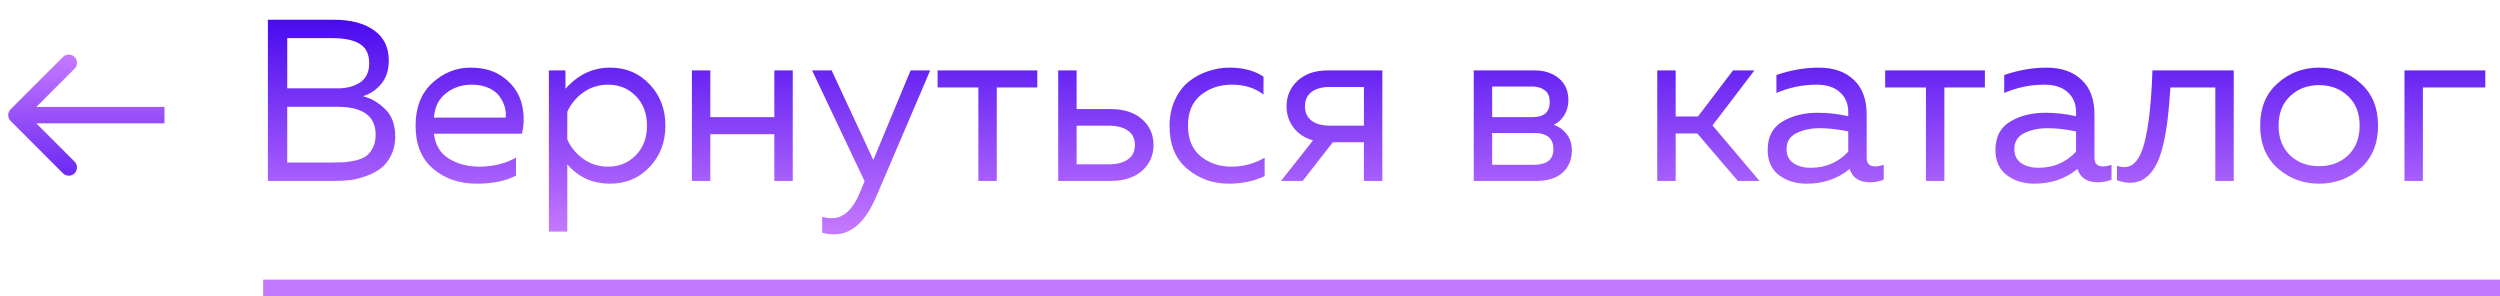
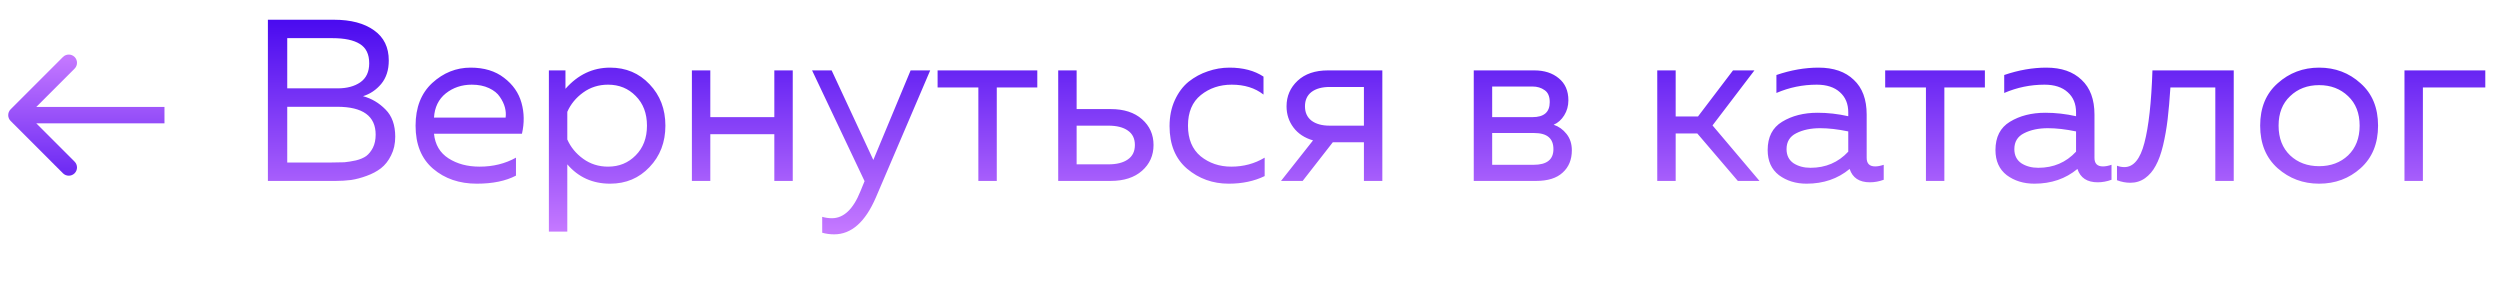
<svg xmlns="http://www.w3.org/2000/svg" width="152" height="18" viewBox="0 0 152 18" fill="none">
  <path d="M16.288 1.2H20.306C21.333 1.2 22.145 1.415 22.742 1.844C23.339 2.264 23.638 2.875 23.638 3.678C23.638 4.257 23.484 4.733 23.176 5.106C22.868 5.47 22.499 5.717 22.07 5.848C22.593 5.988 23.05 6.259 23.442 6.66C23.834 7.052 24.03 7.603 24.03 8.312C24.03 8.741 23.946 9.119 23.778 9.446C23.619 9.773 23.414 10.034 23.162 10.23C22.919 10.417 22.63 10.571 22.294 10.692C21.967 10.813 21.65 10.897 21.342 10.944C21.043 10.981 20.735 11 20.418 11H16.288V1.2ZM22.84 8.186C22.84 7.057 22.061 6.492 20.502 6.492H17.464V9.88H20.18C20.479 9.88 20.731 9.875 20.936 9.866C21.141 9.847 21.375 9.81 21.636 9.754C21.897 9.689 22.107 9.6 22.266 9.488C22.425 9.367 22.56 9.199 22.672 8.984C22.784 8.76 22.84 8.494 22.84 8.186ZM22.448 3.846C22.448 3.295 22.257 2.903 21.874 2.67C21.501 2.437 20.945 2.32 20.208 2.32H17.464V5.372H20.53C21.09 5.372 21.547 5.251 21.902 5.008C22.266 4.756 22.448 4.369 22.448 3.846ZM25.267 7.64C25.267 6.539 25.603 5.675 26.275 5.05C26.957 4.425 27.736 4.112 28.613 4.112C29.435 4.112 30.111 4.317 30.643 4.728C31.185 5.139 31.539 5.647 31.707 6.254C31.875 6.851 31.885 7.477 31.735 8.13H26.387C26.453 8.793 26.747 9.292 27.269 9.628C27.792 9.964 28.422 10.132 29.159 10.132C29.981 10.132 30.718 9.95 31.371 9.586V10.678C30.746 11.005 29.953 11.168 28.991 11.168C27.927 11.168 27.041 10.865 26.331 10.258C25.622 9.651 25.267 8.779 25.267 7.64ZM30.741 7.15C30.769 6.954 30.755 6.749 30.699 6.534C30.643 6.319 30.541 6.105 30.391 5.89C30.251 5.675 30.032 5.498 29.733 5.358C29.435 5.218 29.085 5.148 28.683 5.148C28.077 5.148 27.549 5.325 27.101 5.68C26.663 6.035 26.425 6.525 26.387 7.15H30.741ZM34.38 5.4C35.136 4.541 36.041 4.112 37.096 4.112C38.057 4.112 38.855 4.448 39.49 5.12C40.134 5.792 40.456 6.632 40.456 7.64C40.456 8.648 40.134 9.488 39.49 10.16C38.855 10.832 38.057 11.168 37.096 11.168C36.032 11.168 35.164 10.776 34.492 9.992V14.08H33.372V4.28H34.38V5.4ZM38.65 9.446C39.107 8.989 39.336 8.387 39.336 7.64C39.336 6.893 39.107 6.291 38.65 5.834C38.202 5.377 37.642 5.148 36.97 5.148C36.401 5.148 35.897 5.307 35.458 5.624C35.019 5.941 34.697 6.333 34.492 6.8V8.48C34.697 8.947 35.019 9.339 35.458 9.656C35.897 9.973 36.401 10.132 36.97 10.132C37.642 10.132 38.202 9.903 38.65 9.446ZM43.187 11H42.067V4.28H43.187V7.122H47.079V4.28H48.199V11H47.079V8.158H43.187V11ZM53.098 9.726L55.366 4.28H56.556L53.252 12.008C52.608 13.501 51.764 14.248 50.718 14.248C50.466 14.248 50.224 14.215 49.99 14.15V13.184C50.186 13.24 50.382 13.268 50.578 13.268C51.297 13.268 51.876 12.722 52.314 11.63L52.566 11.014L49.374 4.28H50.564L53.098 9.726ZM60.604 11H59.484V5.316H57.006V4.28H63.068V5.316H60.604V11ZM67.531 11H64.339V4.28H65.459V6.632H67.531C68.333 6.632 68.968 6.837 69.435 7.248C69.901 7.659 70.135 8.181 70.135 8.816C70.135 9.451 69.901 9.973 69.435 10.384C68.968 10.795 68.333 11 67.531 11ZM65.459 7.64V9.992H67.391C67.895 9.992 68.287 9.894 68.567 9.698C68.856 9.502 69.001 9.208 69.001 8.816C69.001 8.424 68.856 8.13 68.567 7.934C68.287 7.738 67.895 7.64 67.391 7.64H65.459ZM71.109 7.668C71.109 7.08 71.216 6.553 71.431 6.086C71.646 5.619 71.926 5.246 72.271 4.966C72.626 4.686 73.013 4.476 73.433 4.336C73.862 4.187 74.301 4.112 74.749 4.112C75.58 4.112 76.27 4.294 76.821 4.658V5.75C76.308 5.349 75.664 5.148 74.889 5.148C74.161 5.148 73.536 5.358 73.013 5.778C72.49 6.198 72.229 6.819 72.229 7.64C72.229 8.452 72.486 9.073 72.999 9.502C73.522 9.922 74.142 10.132 74.861 10.132C75.608 10.132 76.284 9.95 76.891 9.586V10.706C76.257 11.014 75.528 11.168 74.707 11.168C73.737 11.168 72.892 10.865 72.173 10.258C71.464 9.651 71.109 8.788 71.109 7.668ZM79.202 11H77.886L79.832 8.536C79.319 8.387 78.922 8.125 78.642 7.752C78.362 7.379 78.222 6.949 78.222 6.464C78.222 5.848 78.446 5.33 78.894 4.91C79.342 4.49 79.958 4.28 80.742 4.28H84.046V11H82.926V8.648H81.036L79.202 11ZM79.734 5.596C79.473 5.801 79.342 6.091 79.342 6.464C79.342 6.837 79.473 7.127 79.734 7.332C80.005 7.537 80.374 7.64 80.84 7.64H82.926V5.288H80.84C80.374 5.288 80.005 5.391 79.734 5.596ZM93.398 11H89.604V4.28H93.286C93.893 4.28 94.388 4.439 94.77 4.756C95.162 5.073 95.358 5.521 95.358 6.1C95.358 6.436 95.274 6.739 95.106 7.01C94.938 7.281 94.724 7.472 94.462 7.584C94.77 7.687 95.032 7.873 95.246 8.144C95.461 8.415 95.568 8.746 95.568 9.138C95.568 9.707 95.382 10.16 95.008 10.496C94.644 10.832 94.108 11 93.398 11ZM90.724 8.088V10.02H93.244C94.047 10.02 94.448 9.703 94.448 9.068C94.448 8.415 94.061 8.088 93.286 8.088H90.724ZM90.724 5.26V7.122H93.174C93.874 7.122 94.224 6.819 94.224 6.212C94.224 5.867 94.122 5.624 93.916 5.484C93.711 5.335 93.464 5.26 93.174 5.26H90.724ZM101.881 11H100.761V4.28H101.881V7.08H103.239L105.367 4.28H106.669L104.121 7.626L106.977 11H105.661L103.197 8.116H101.881V11ZM113.494 9.6C113.494 9.945 113.667 10.118 114.012 10.118C114.161 10.118 114.334 10.085 114.53 10.02V10.93C114.25 11.033 113.97 11.084 113.69 11.084C113.046 11.084 112.635 10.813 112.458 10.272C111.739 10.869 110.867 11.168 109.84 11.168C109.187 11.168 108.627 10.995 108.16 10.65C107.703 10.295 107.474 9.787 107.474 9.124C107.474 8.331 107.768 7.757 108.356 7.402C108.953 7.038 109.672 6.856 110.512 6.856C111.128 6.856 111.749 6.926 112.374 7.066V6.828C112.374 6.315 112.206 5.909 111.87 5.61C111.534 5.302 111.063 5.148 110.456 5.148C109.607 5.148 108.79 5.316 108.006 5.652V4.56C108.883 4.261 109.737 4.112 110.568 4.112C111.483 4.112 112.197 4.359 112.71 4.854C113.233 5.339 113.494 6.044 113.494 6.968V9.6ZM108.622 9.068C108.622 9.441 108.762 9.726 109.042 9.922C109.331 10.109 109.677 10.202 110.078 10.202C111.002 10.202 111.767 9.875 112.374 9.222V7.99C111.739 7.859 111.17 7.794 110.666 7.794C110.097 7.794 109.611 7.897 109.21 8.102C108.818 8.298 108.622 8.62 108.622 9.068ZM118.217 11H117.097V5.316H114.619V4.28H120.681V5.316H118.217V11ZM127.344 9.6C127.344 9.945 127.516 10.118 127.862 10.118C128.011 10.118 128.184 10.085 128.38 10.02V10.93C128.1 11.033 127.82 11.084 127.54 11.084C126.896 11.084 126.485 10.813 126.308 10.272C125.589 10.869 124.716 11.168 123.69 11.168C123.036 11.168 122.476 10.995 122.01 10.65C121.552 10.295 121.324 9.787 121.324 9.124C121.324 8.331 121.618 7.757 122.206 7.402C122.803 7.038 123.522 6.856 124.362 6.856C124.978 6.856 125.598 6.926 126.224 7.066V6.828C126.224 6.315 126.056 5.909 125.72 5.61C125.384 5.302 124.912 5.148 124.306 5.148C123.456 5.148 122.64 5.316 121.856 5.652V4.56C122.733 4.261 123.587 4.112 124.418 4.112C125.332 4.112 126.046 4.359 126.56 4.854C127.082 5.339 127.344 6.044 127.344 6.968V9.6ZM122.472 9.068C122.472 9.441 122.612 9.726 122.892 9.922C123.181 10.109 123.526 10.202 123.928 10.202C124.852 10.202 125.617 9.875 126.224 9.222V7.99C125.589 7.859 125.02 7.794 124.516 7.794C123.946 7.794 123.461 7.897 123.06 8.102C122.668 8.298 122.472 8.62 122.472 9.068ZM131.961 5.316C131.914 6.053 131.858 6.697 131.793 7.248C131.728 7.799 131.634 8.331 131.513 8.844C131.392 9.348 131.242 9.759 131.065 10.076C130.897 10.393 130.682 10.645 130.421 10.832C130.16 11.019 129.861 11.112 129.525 11.112C129.254 11.112 128.984 11.061 128.713 10.958V10.076C128.862 10.132 129.012 10.16 129.161 10.16C129.721 10.16 130.127 9.67 130.379 8.69C130.64 7.701 130.804 6.231 130.869 4.28H135.811V11H134.691V5.316H131.961ZM138.482 10.23C137.772 9.595 137.418 8.732 137.418 7.64C137.418 6.548 137.772 5.689 138.482 5.064C139.191 4.429 140.031 4.112 141.002 4.112C141.982 4.112 142.822 4.429 143.522 5.064C144.231 5.689 144.586 6.548 144.586 7.64C144.586 8.732 144.231 9.595 143.522 10.23C142.822 10.855 141.982 11.168 141.002 11.168C140.031 11.168 139.191 10.855 138.482 10.23ZM142.766 9.446C143.232 8.998 143.466 8.396 143.466 7.64C143.466 6.884 143.232 6.287 142.766 5.848C142.299 5.4 141.711 5.176 141.002 5.176C140.292 5.176 139.704 5.4 139.238 5.848C138.771 6.287 138.538 6.884 138.538 7.64C138.538 8.396 138.771 8.998 139.238 9.446C139.704 9.885 140.292 10.104 141.002 10.104C141.711 10.104 142.299 9.885 142.766 9.446ZM147.312 11H146.192V4.28H151.106V5.316H147.312V11Z" fill="url(#paint0_linear)" />
-   <line x1="16" y1="17.5" x2="152" y2="17.5" stroke="#C478FF" />
  <path d="M0.646 6.646C0.451 6.842 0.451 7.158 0.646 7.354L3.828 10.536C4.024 10.731 4.34 10.731 4.536 10.536C4.731 10.34 4.731 10.024 4.536 9.828L1.707 7L4.536 4.172C4.731 3.976 4.731 3.66 4.536 3.464C4.34 3.269 4.024 3.269 3.828 3.464L0.646 6.646ZM10 6.5L1 6.5V7.5L10 7.5V6.5Z" fill="url(#paint1_linear)" />
  <defs>
    <linearGradient id="paint0_linear" x1="83.5" y1="0" x2="83.5" y2="14" gradientUnits="userSpaceOnUse">
      <stop stop-color="#3E00EE" />
      <stop offset="1" stop-color="#C478FF" />
    </linearGradient>
    <linearGradient id="paint1_linear" x1="5.5" y1="11" x2="5.5" y2="3.5" gradientUnits="userSpaceOnUse">
      <stop stop-color="#6725F3" />
      <stop offset="1" stop-color="#C478FF" />
    </linearGradient>
  </defs>
</svg>